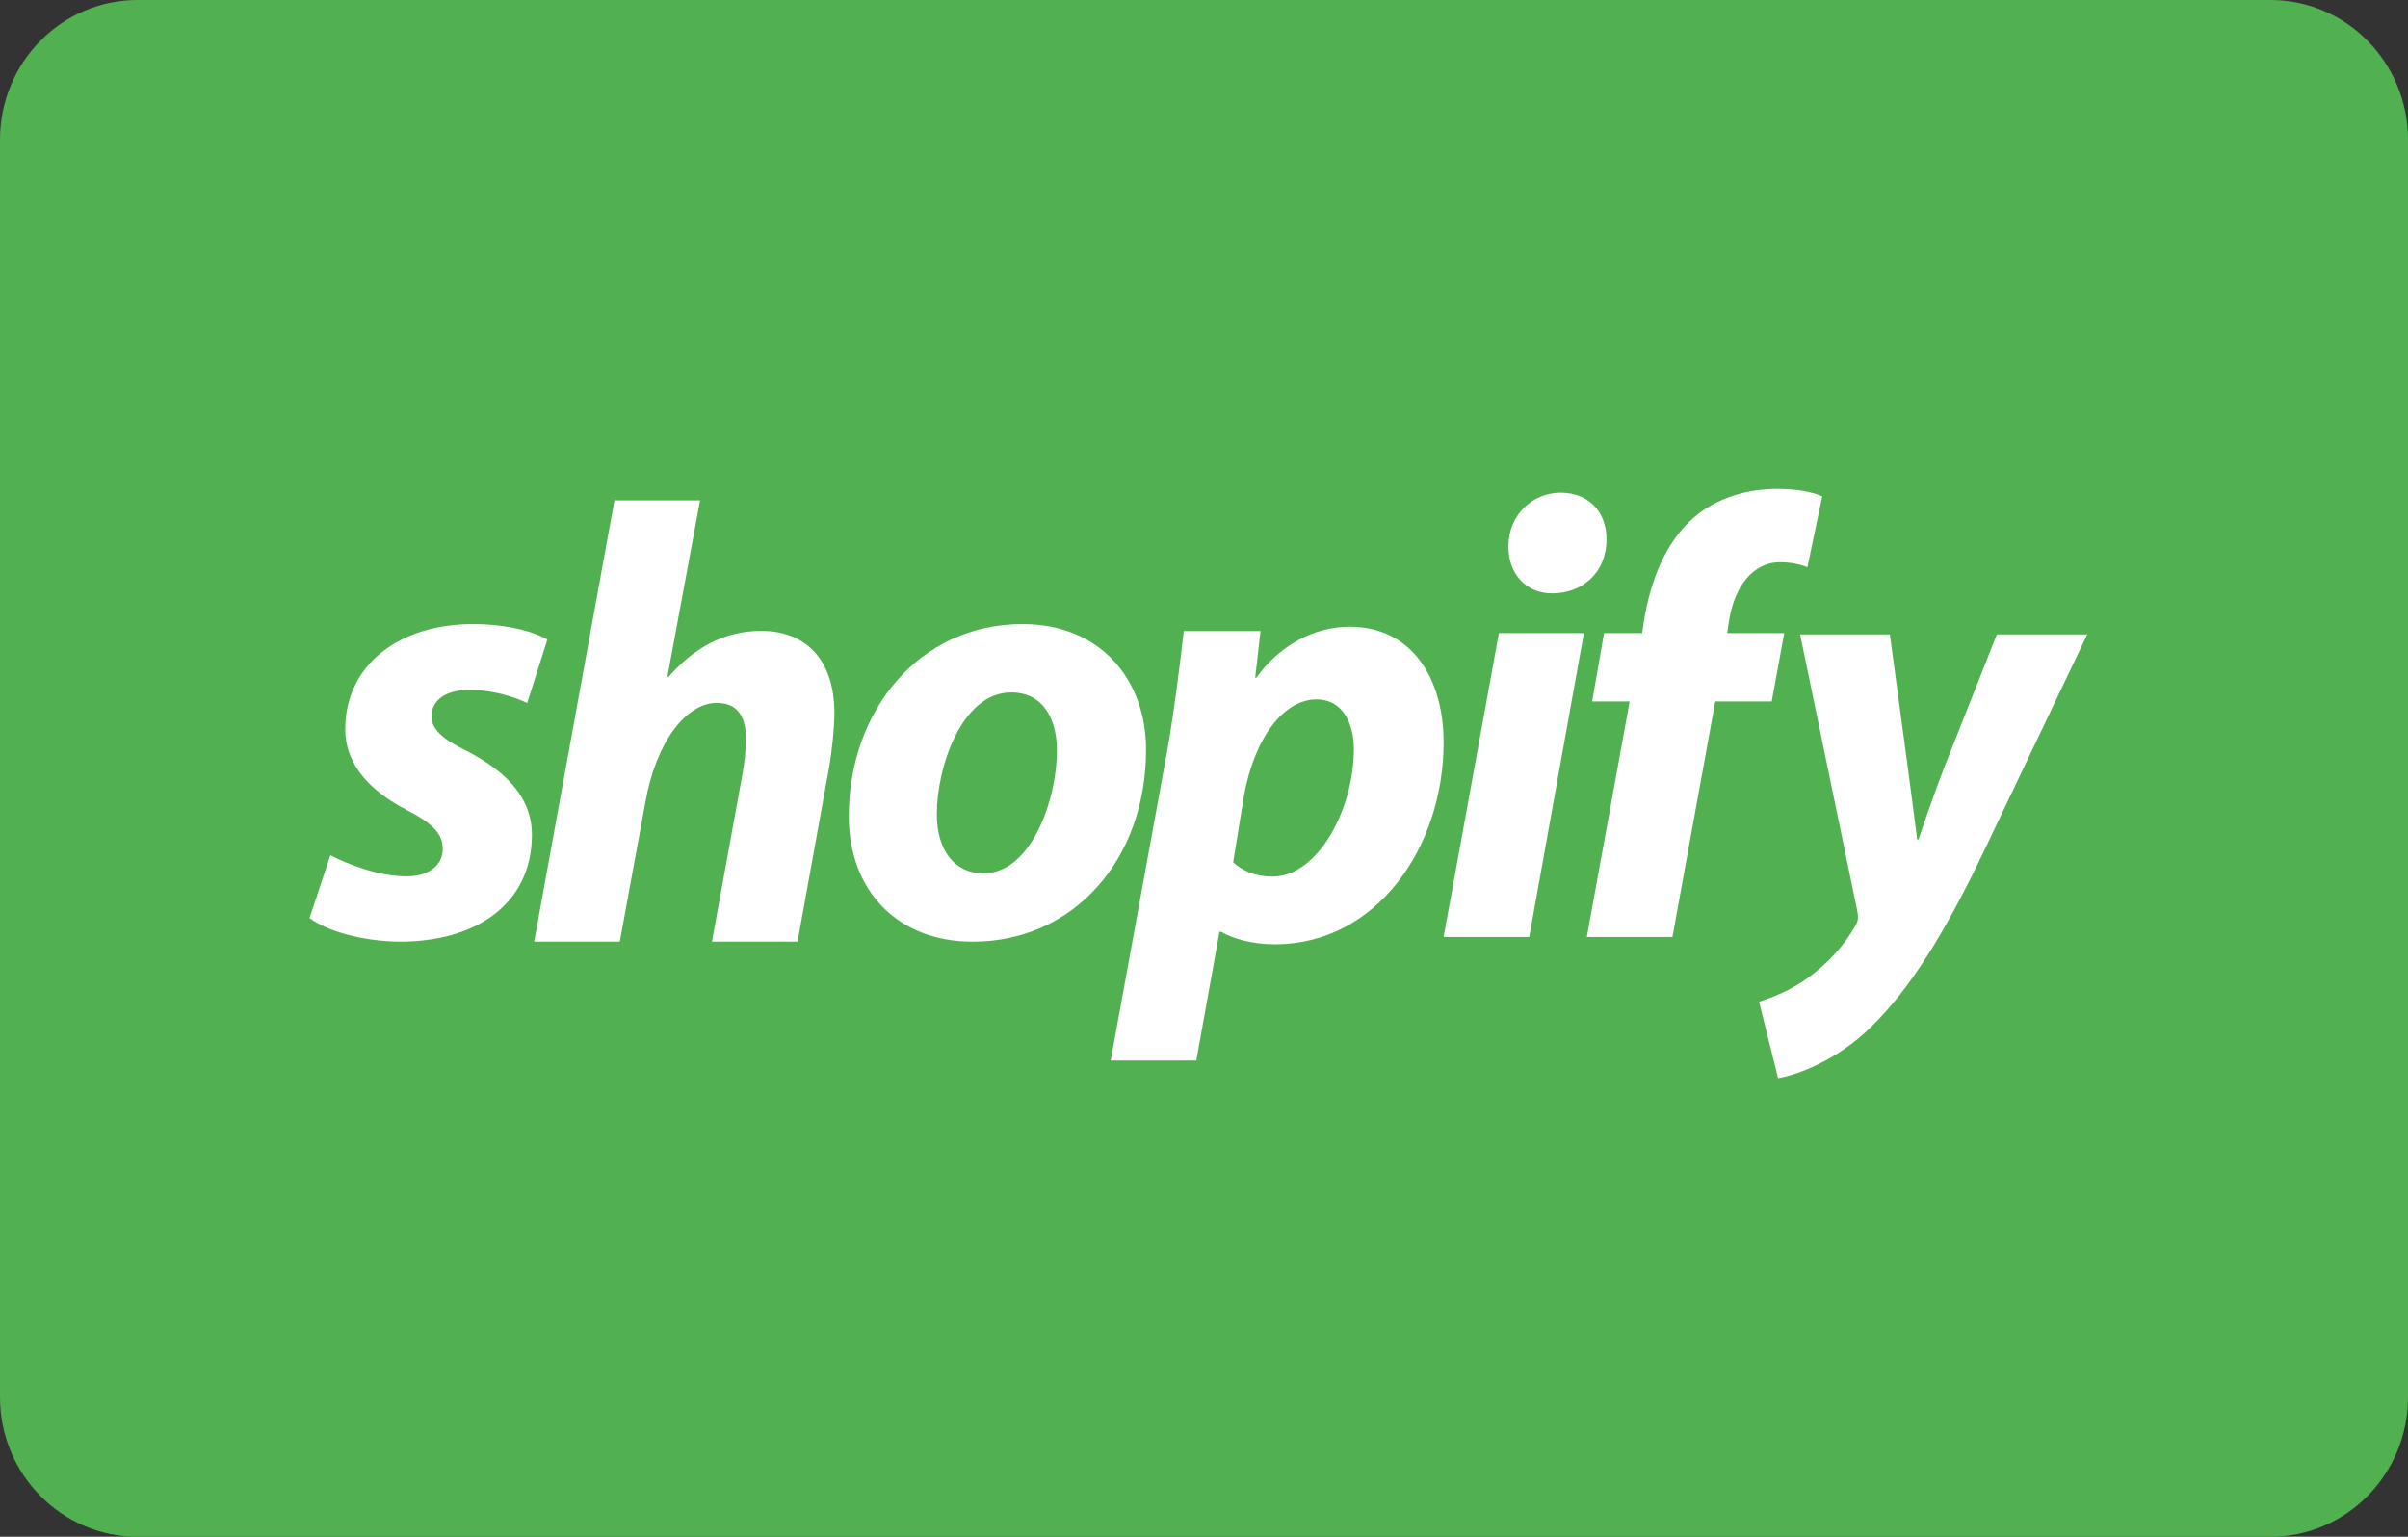
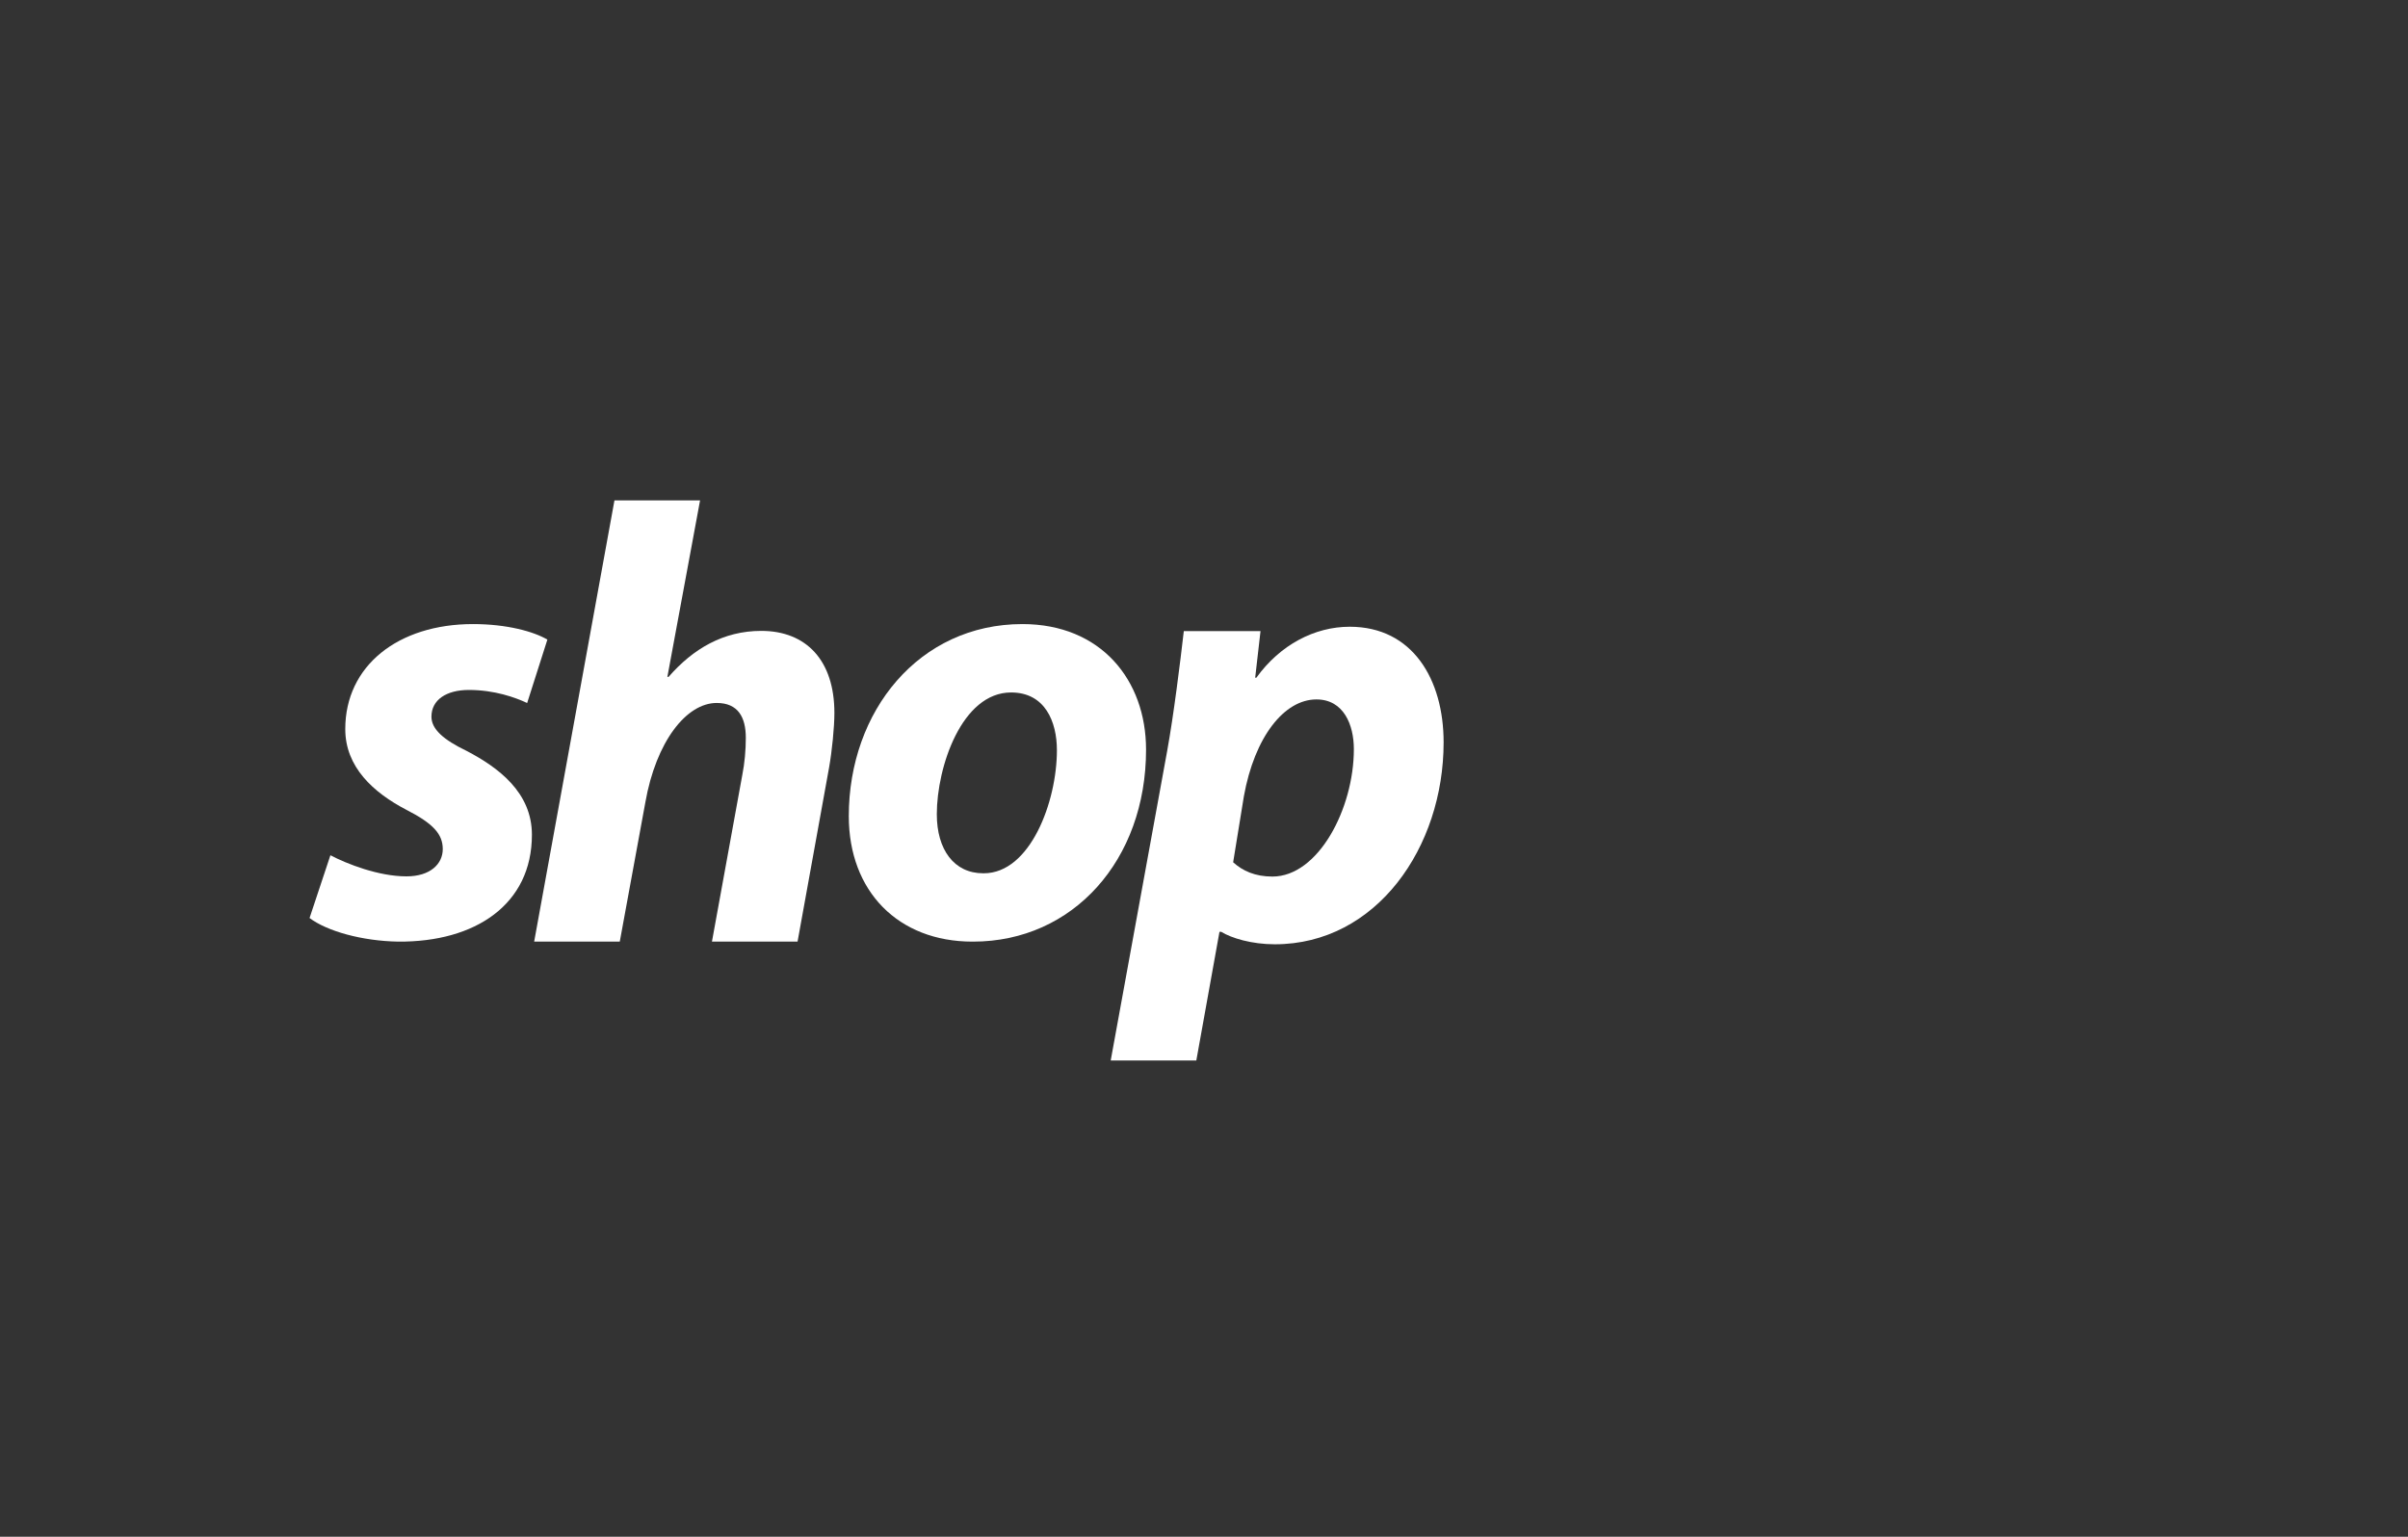
<svg xmlns="http://www.w3.org/2000/svg" width="47" height="30" viewBox="0 0 47 30" fill="none">
  <rect x="0" y="0" width="47" height="30" fill="#333333" stroke="none" />
-   <path d="M0 2.727C0 1.221 1.202 0 2.686 0H44.314C45.798 0 47 1.221 47 2.727V27.273C47 28.779 45.798 30 44.314 30H2.686C1.202 30 0 28.779 0 27.273V2.727Z" fill="#51B151" />
  <path d="M6.449 16.696C6.774 16.866 7.389 17.108 7.934 17.108C8.398 17.108 8.642 16.866 8.642 16.575C8.642 16.284 8.456 16.077 7.934 15.81C7.284 15.471 6.739 14.973 6.739 14.233C6.739 12.996 7.771 12.183 9.233 12.183C9.895 12.183 10.417 12.329 10.684 12.486L10.289 13.724C10.057 13.615 9.651 13.469 9.152 13.469C8.711 13.469 8.421 13.663 8.421 13.991C8.421 14.233 8.653 14.44 9.106 14.658C9.732 14.985 10.382 15.471 10.382 16.296C10.382 17.654 9.28 18.394 7.771 18.382C7.063 18.37 6.379 18.176 6.042 17.921L6.449 16.696Z" fill="white" />
  <path d="M10.426 18.382L11.993 9.769H13.664L13.026 13.214H13.049C13.525 12.668 14.116 12.316 14.859 12.316C15.741 12.316 16.286 12.898 16.286 13.917C16.286 14.196 16.24 14.658 16.182 14.985L15.567 18.382H13.896L14.488 15.131C14.534 14.9 14.557 14.645 14.557 14.403C14.557 14.002 14.406 13.723 13.989 13.723C13.397 13.723 12.805 14.476 12.596 15.664L12.097 18.382H10.426Z" fill="white" />
  <path d="M18.981 18.382C17.531 18.382 16.567 17.4 16.567 15.932C16.567 13.882 17.937 12.183 19.956 12.183C21.488 12.183 22.369 13.275 22.369 14.634C22.369 16.793 20.942 18.382 18.993 18.382H18.981ZM19.202 17.048C20.107 17.048 20.629 15.653 20.629 14.646C20.629 14.088 20.397 13.518 19.735 13.518C18.772 13.518 18.285 14.973 18.285 15.895C18.285 16.587 18.622 17.048 19.19 17.048H19.202Z" fill="white" />
  <path d="M21.679 20.703L22.781 14.661C22.909 13.958 23.036 12.926 23.106 12.32H24.603L24.499 13.23H24.522C24.986 12.587 25.659 12.235 26.344 12.235C27.573 12.235 28.177 13.266 28.177 14.491C28.177 16.541 26.866 18.434 24.882 18.434C24.429 18.434 24.035 18.313 23.837 18.191H23.802L23.35 20.703H21.679H21.679ZM24.069 16.833C24.255 17.002 24.499 17.112 24.835 17.112C25.729 17.112 26.425 15.789 26.425 14.625C26.425 14.152 26.228 13.654 25.694 13.654C25.067 13.654 24.487 14.382 24.278 15.547L24.069 16.833Z" fill="white" />
-   <path d="M28.177 18.291L29.256 12.359H30.915L29.848 18.291H28.177ZM30.289 11.583C29.801 11.583 29.442 11.219 29.442 10.673C29.442 10.042 29.918 9.618 30.463 9.618C30.985 9.618 31.356 9.969 31.356 10.527C31.356 11.195 30.869 11.583 30.3 11.583H30.289Z" fill="white" />
-   <path d="M30.972 18.291L31.808 13.694H31.076L31.309 12.359H32.051L32.098 12.056C32.225 11.34 32.492 10.6 33.061 10.103C33.525 9.703 34.128 9.545 34.685 9.545C35.08 9.545 35.382 9.606 35.567 9.69L35.277 11.073C35.126 11.013 34.952 10.976 34.743 10.976C34.198 10.976 33.861 11.474 33.757 12.068L33.711 12.359H34.825L34.581 13.694H33.479L32.643 18.291H30.972Z" fill="white" />
-   <path d="M36.887 12.386L37.235 14.97C37.316 15.588 37.374 16.013 37.42 16.389H37.444C37.571 16.025 37.699 15.637 37.943 14.994L38.975 12.386H40.739L38.709 16.644C37.955 18.221 37.282 19.301 36.527 20.041C35.866 20.696 35.077 20.987 34.705 21.047L34.334 19.555C34.601 19.47 34.972 19.325 35.297 19.082C35.68 18.803 36.005 18.451 36.226 18.051C36.272 17.966 36.272 17.893 36.249 17.772L35.135 12.386L36.887 12.386Z" fill="white" />
</svg>